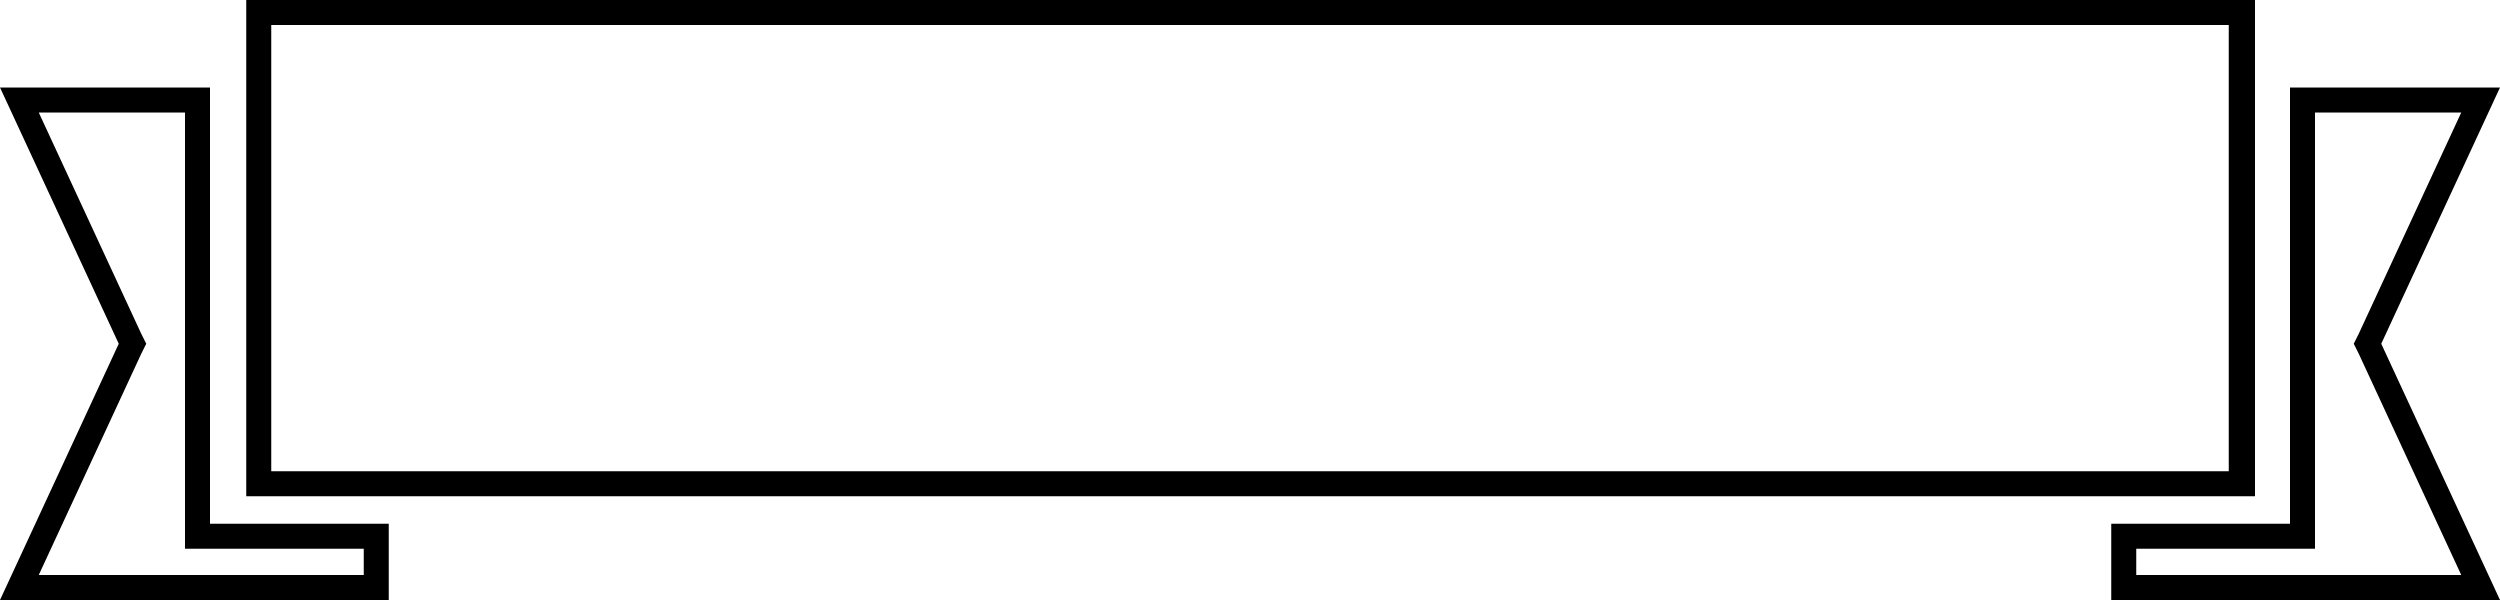
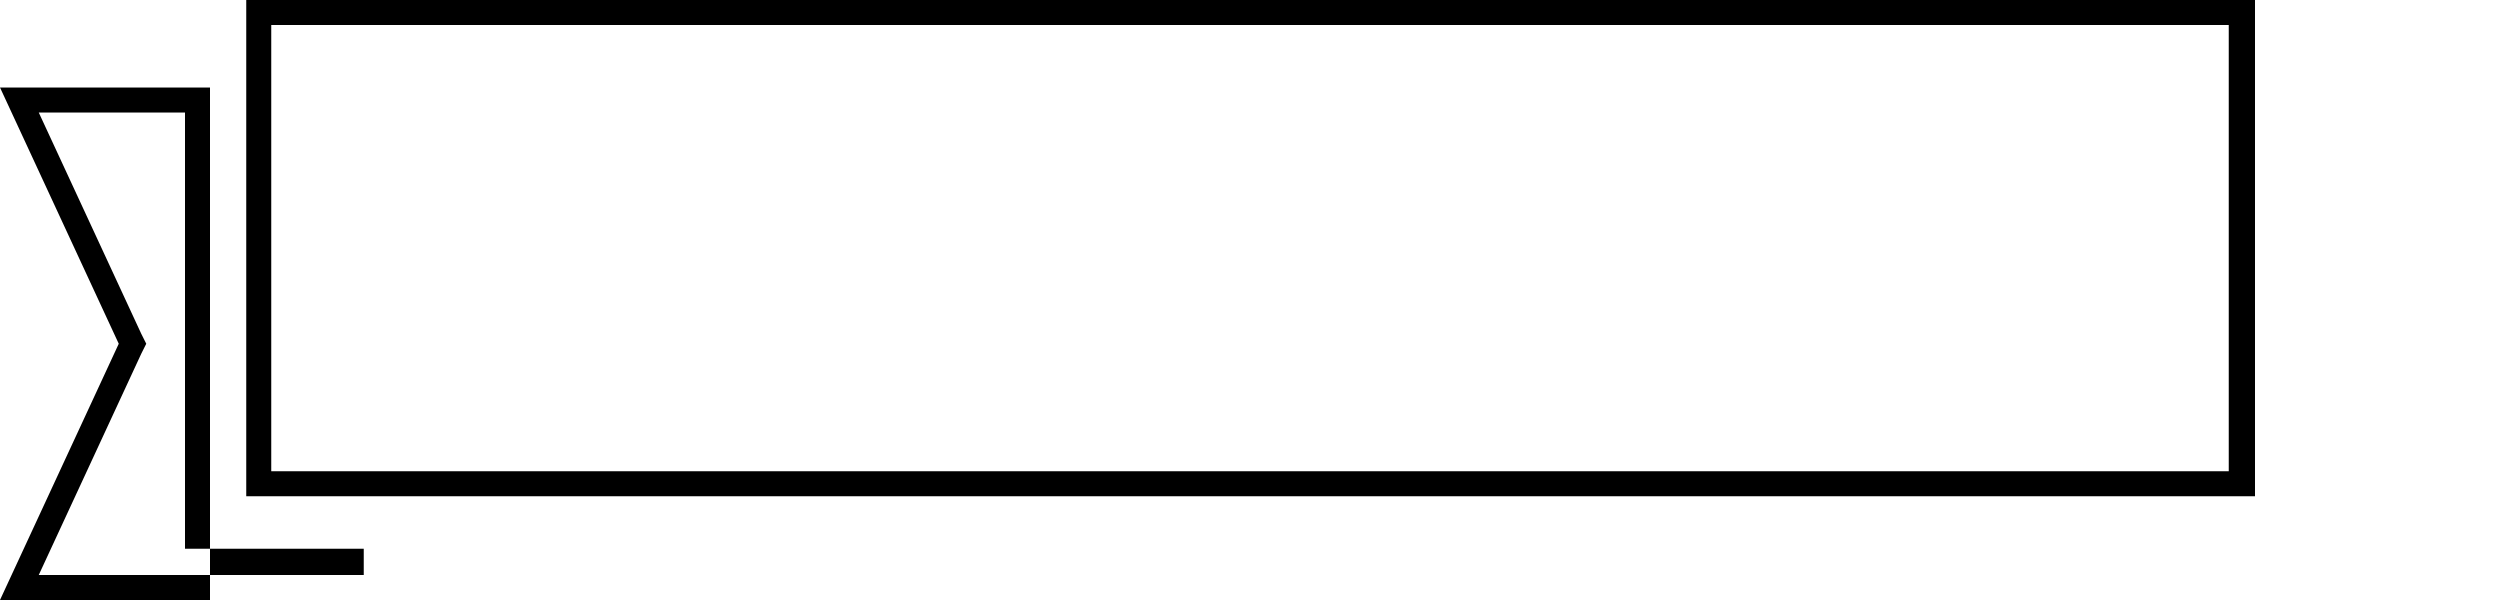
<svg xmlns="http://www.w3.org/2000/svg" version="1.1" id="Layer_1" x="0px" y="0px" viewBox="0 0 200 48" style="enable-background:new 0 0 200 48;" xml:space="preserve">
  <style type="text/css">
	.st0{fill:#595A5A;}
	.st1{fill:#010101;}
	.st2{fill:none;}
</style>
  <g>
    <g>
      <path d="M178.3,2v35.7H21.7V2H178.3 M180.3,0H19.7v39.7h160.7V0L180.3,0z" />
    </g>
    <g>
-       <path d="M14.8,9v32.9v2h2h12.3V46h-26l8.2-17.7l0.4-0.8l-0.4-0.8L3.1,9H14.8 M16.8,7H0l9.5,20.5L0,48h31.1v-6.1H16.8V7L16.8,7z" />
+       <path d="M14.8,9v32.9v2h2h12.3V46h-26l8.2-17.7l0.4-0.8l-0.4-0.8L3.1,9H14.8 M16.8,7H0l9.5,20.5L0,48h31.1H16.8V7L16.8,7z" />
    </g>
    <g>
-       <path d="M196.9,9l-8.2,17.7l-0.4,0.8l0.4,0.8l8.2,17.7h-26v-2.1h12.3h2v-2V9H196.9 M200,7h-16.8v34.9h-14.3V48H200l-9.5-20.5    L200,7L200,7z" />
-     </g>
+       </g>
  </g>
</svg>